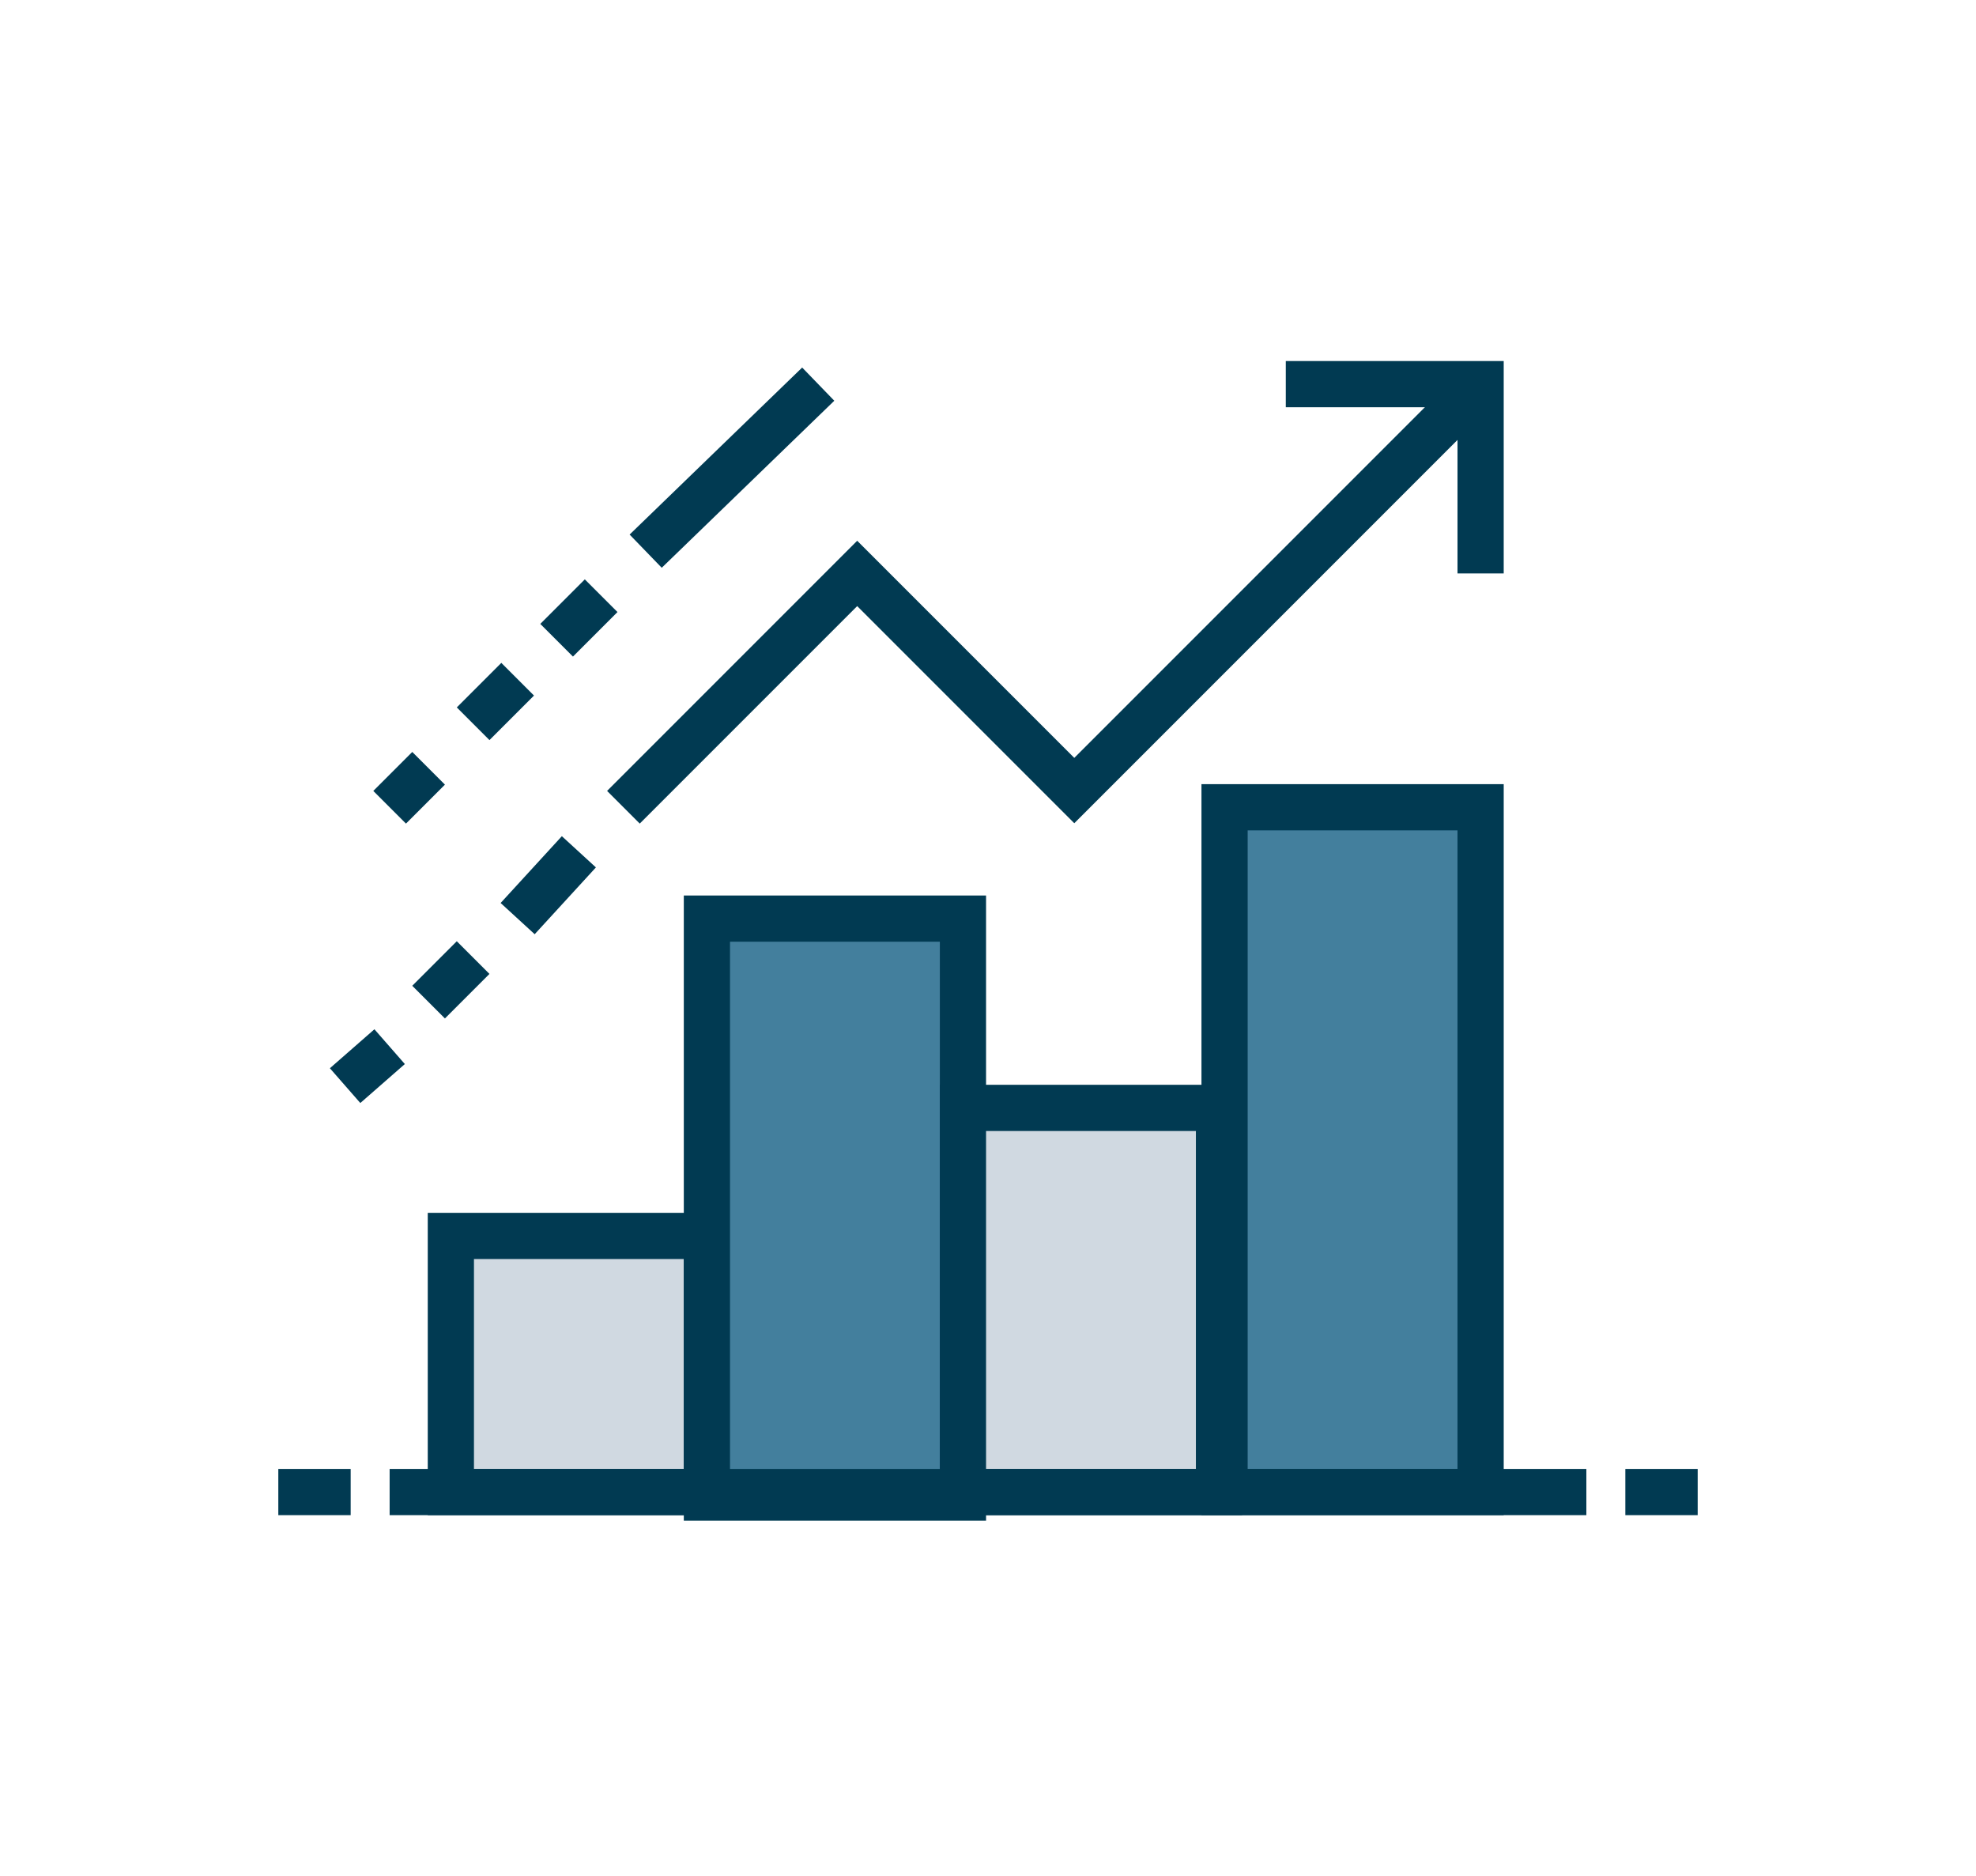
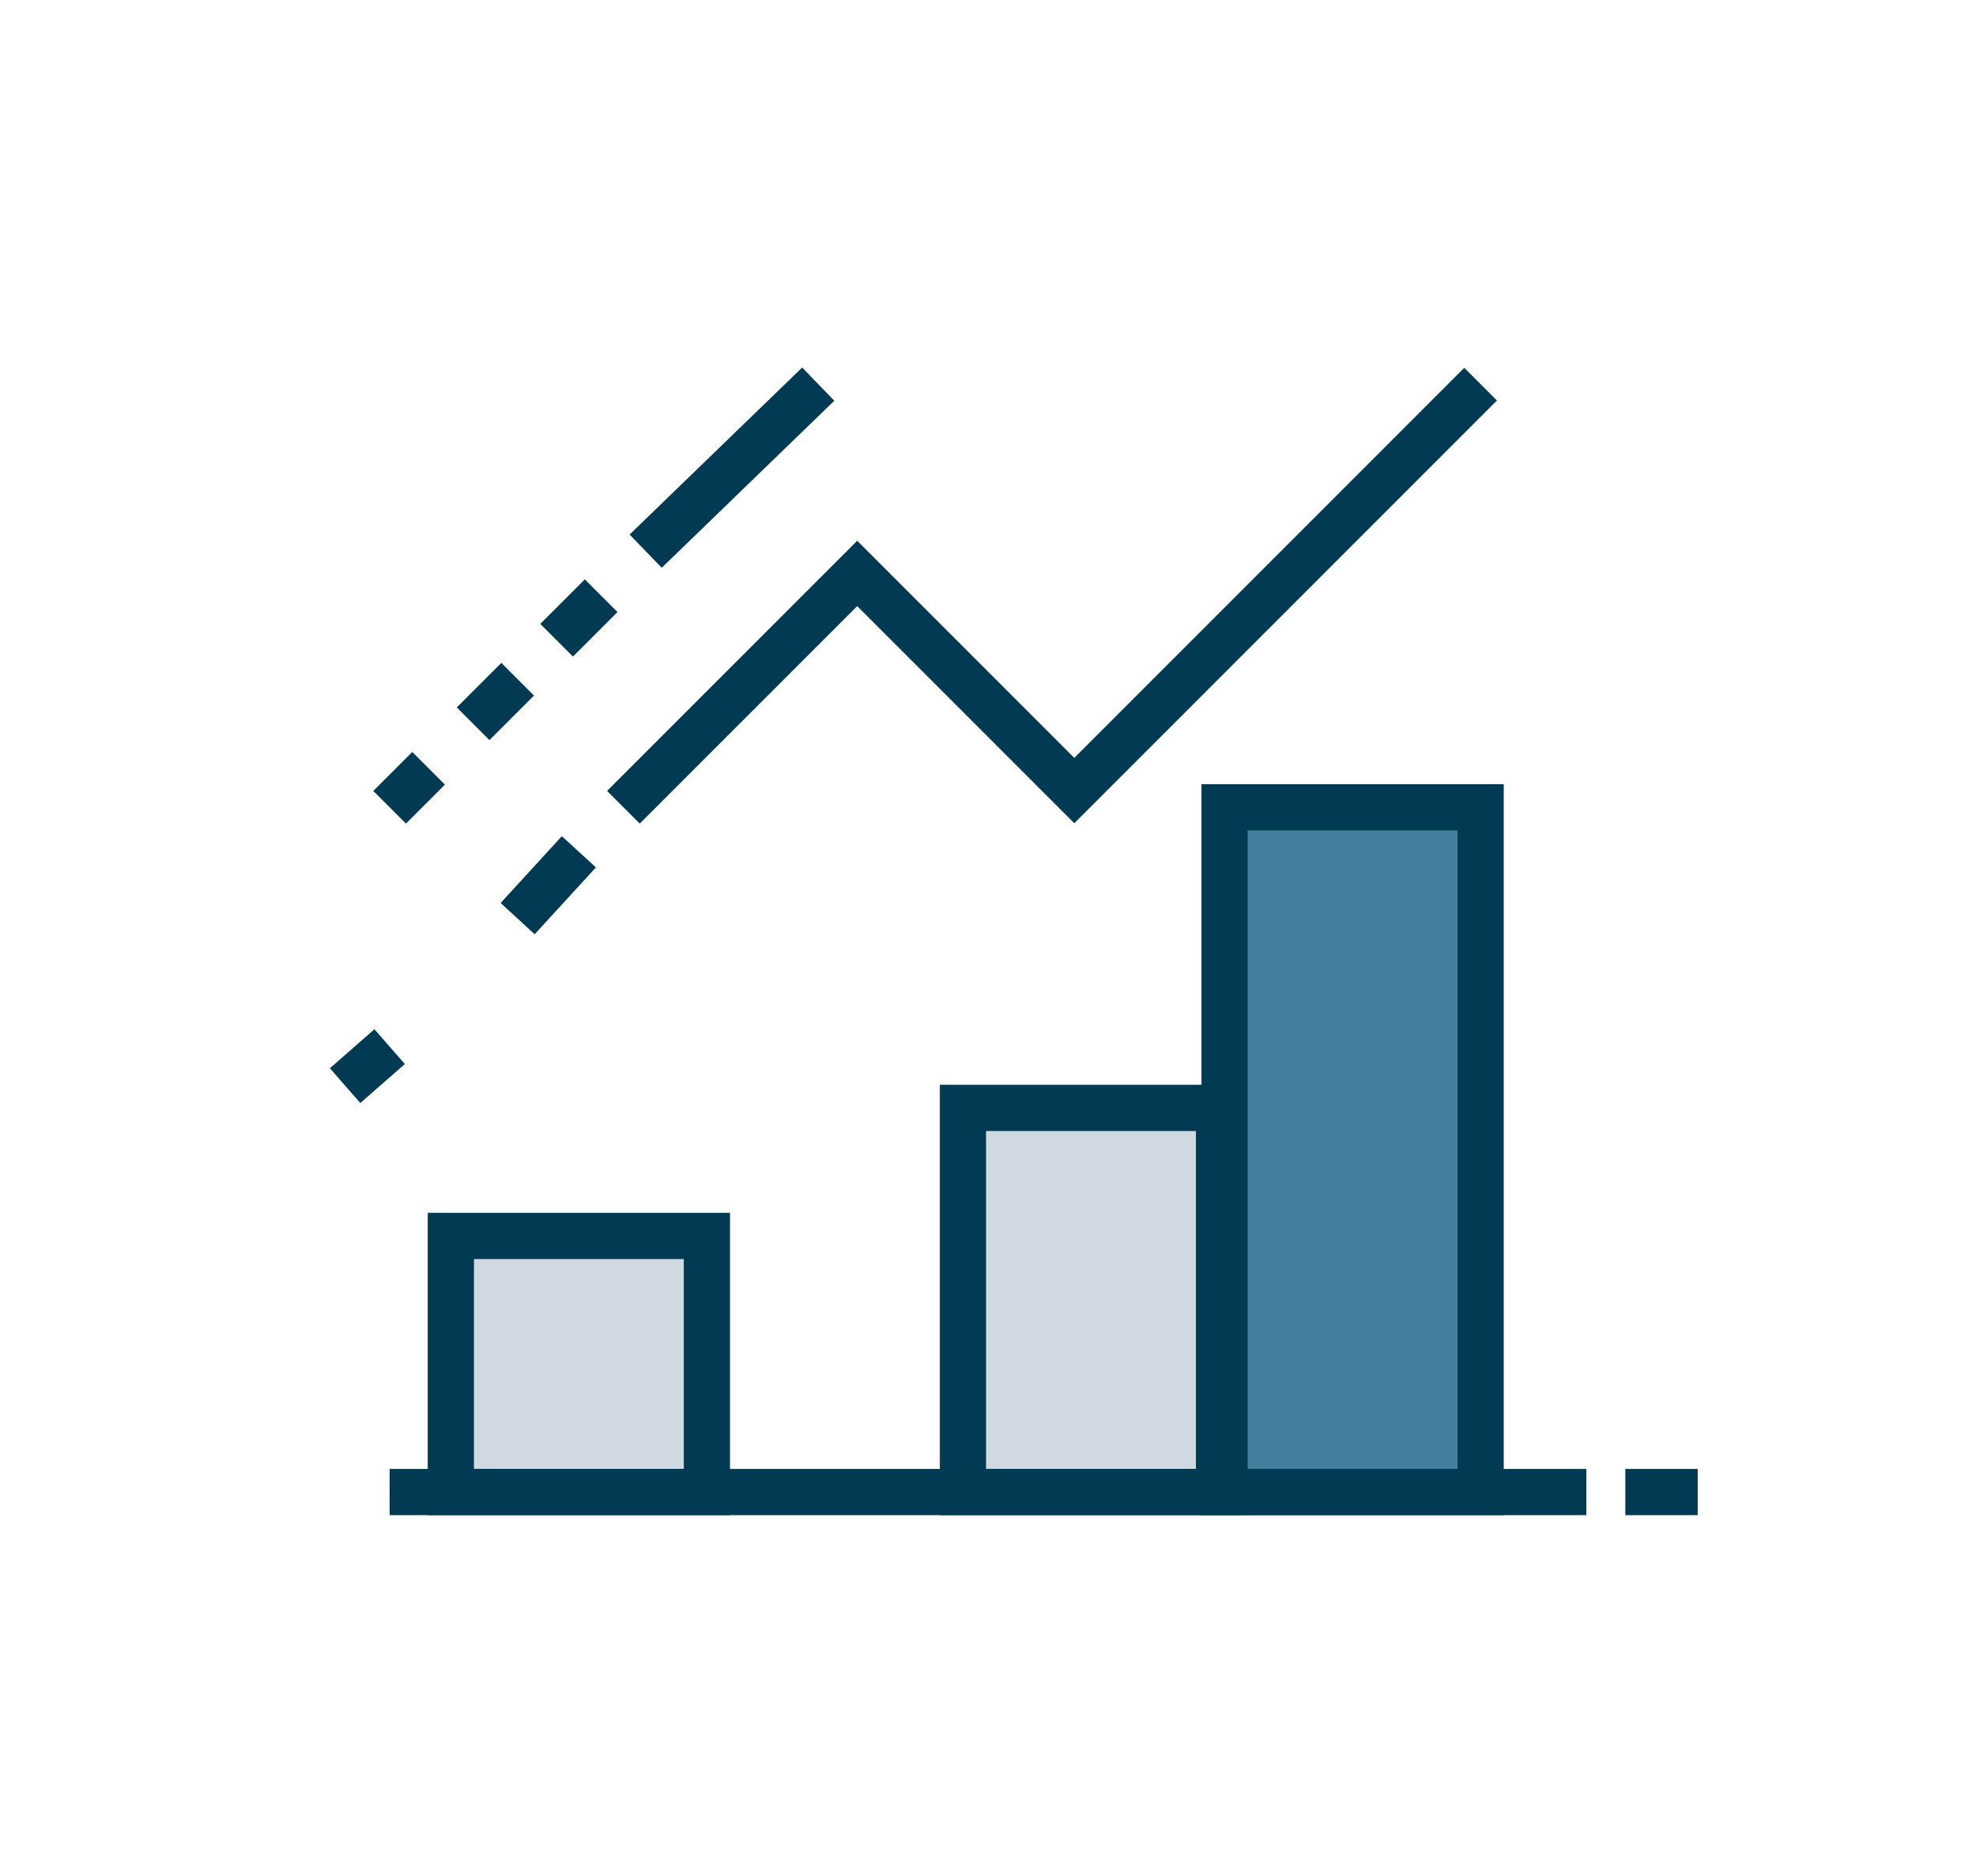
<svg xmlns="http://www.w3.org/2000/svg" version="1.1" id="Layer_1" x="0px" y="0px" viewBox="0 0 35.5 33.7" style="enable-background:new 0 0 35.5 33.7;" xml:space="preserve">
  <style type="text/css">
	.st0{fill:#D0D9E1;stroke:#013A52;stroke-width:0.83;stroke-miterlimit:10;}
	.st1{fill:#437F9D;stroke:#013A52;stroke-width:0.83;stroke-miterlimit:10;}
	.st2{fill:none;stroke:#013A52;stroke-width:0.83;stroke-miterlimit:10;}
</style>
  <g>
    <rect x="8.1" y="22.2" class="st0" width="4.6" height="4.6" />
-     <rect x="12.7" y="16.5" class="st1" width="4.6" height="10.4" />
    <rect x="17.3" y="19.9" class="st0" width="4.6" height="6.9" />
    <rect x="22" y="14.5" class="st1" width="4.6" height="12.3" />
-     <polyline class="st2" points="23.1,6.9 26.6,6.9 26.6,10.3  " />
    <line class="st2" x1="14.7" y1="6.9" x2="11.6" y2="9.9" />
    <line class="st2" x1="10.8" y1="10.7" x2="10" y2="11.5" />
    <line class="st2" x1="29.2" y1="26.8" x2="30.5" y2="26.8" />
-     <line class="st2" x1="5" y1="26.8" x2="6.3" y2="26.8" />
    <line class="st2" x1="28.5" y1="26.8" x2="7" y2="26.8" />
    <polyline class="st2" points="26.6,6.9 19.3,14.2 15.4,10.3 11.2,14.5  " />
    <line class="st2" x1="10.4" y1="15.3" x2="9.3" y2="16.5" />
-     <line class="st2" x1="8.5" y1="17.2" x2="7.7" y2="18" />
    <line class="st2" x1="7" y1="18.8" x2="6.2" y2="19.5" />
    <line class="st2" x1="9.3" y1="12.2" x2="8.5" y2="13" />
    <line class="st2" x1="7.7" y1="13.8" x2="7" y2="14.5" />
  </g>
</svg>